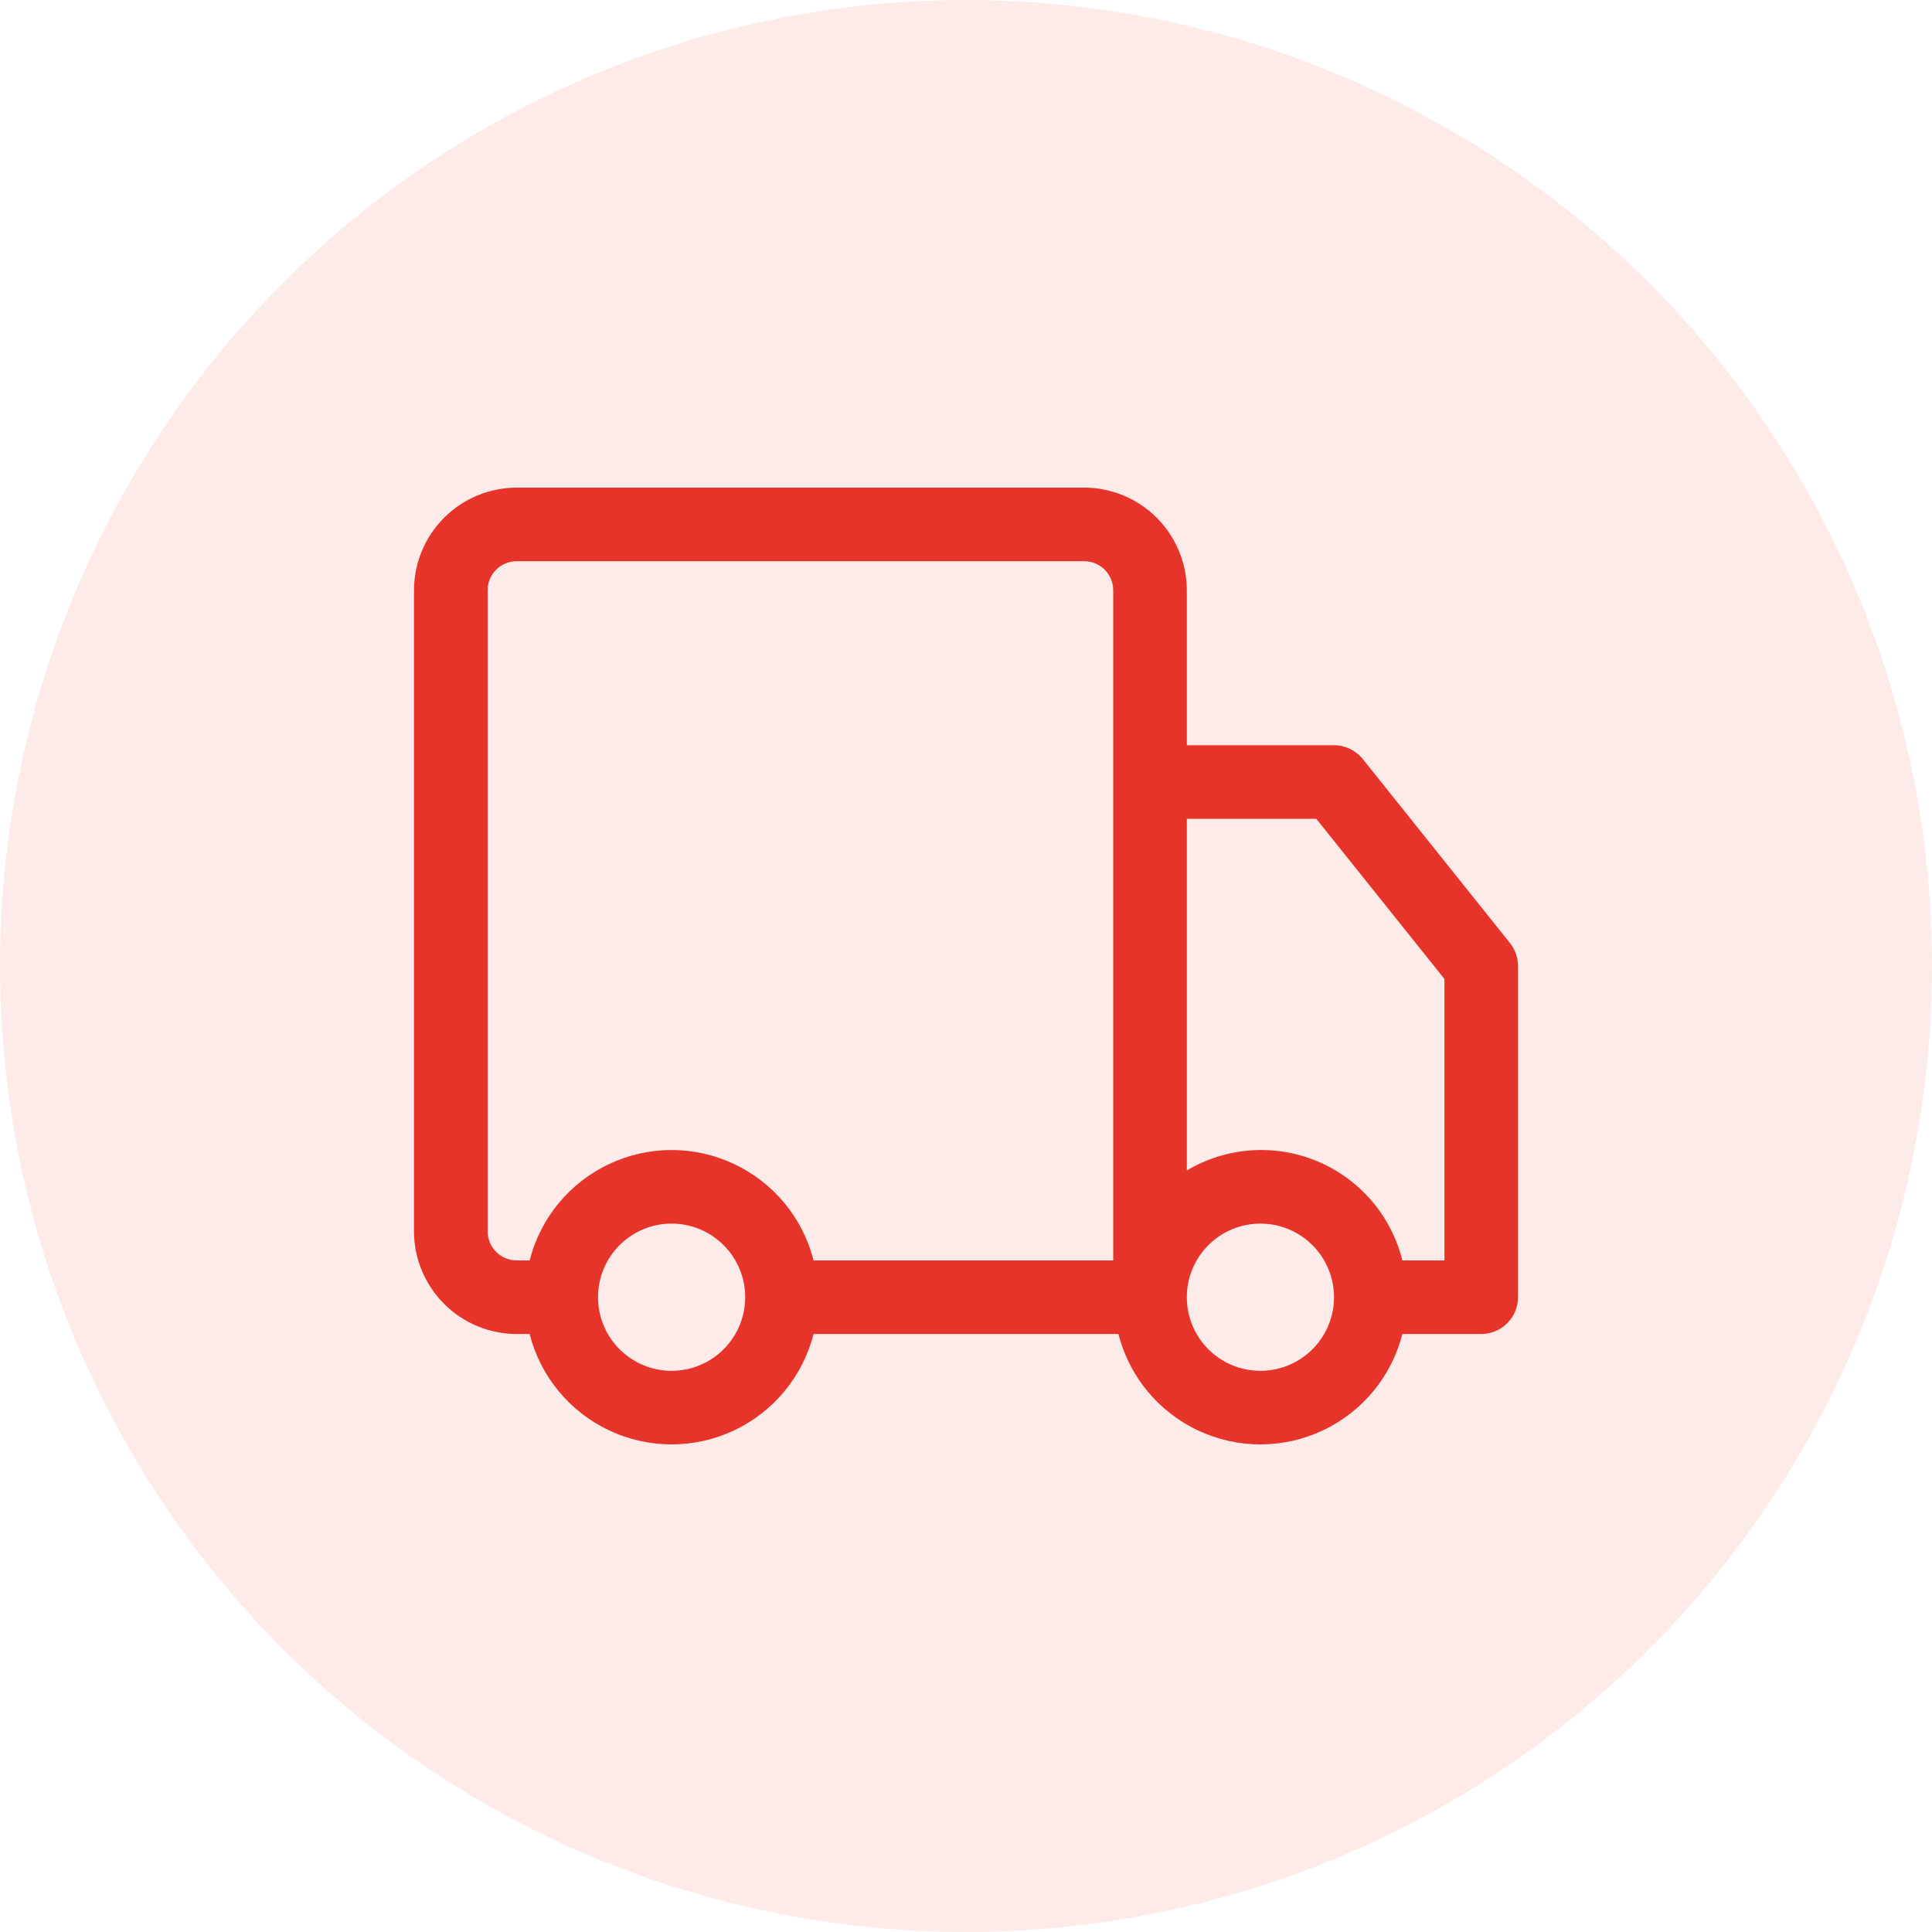
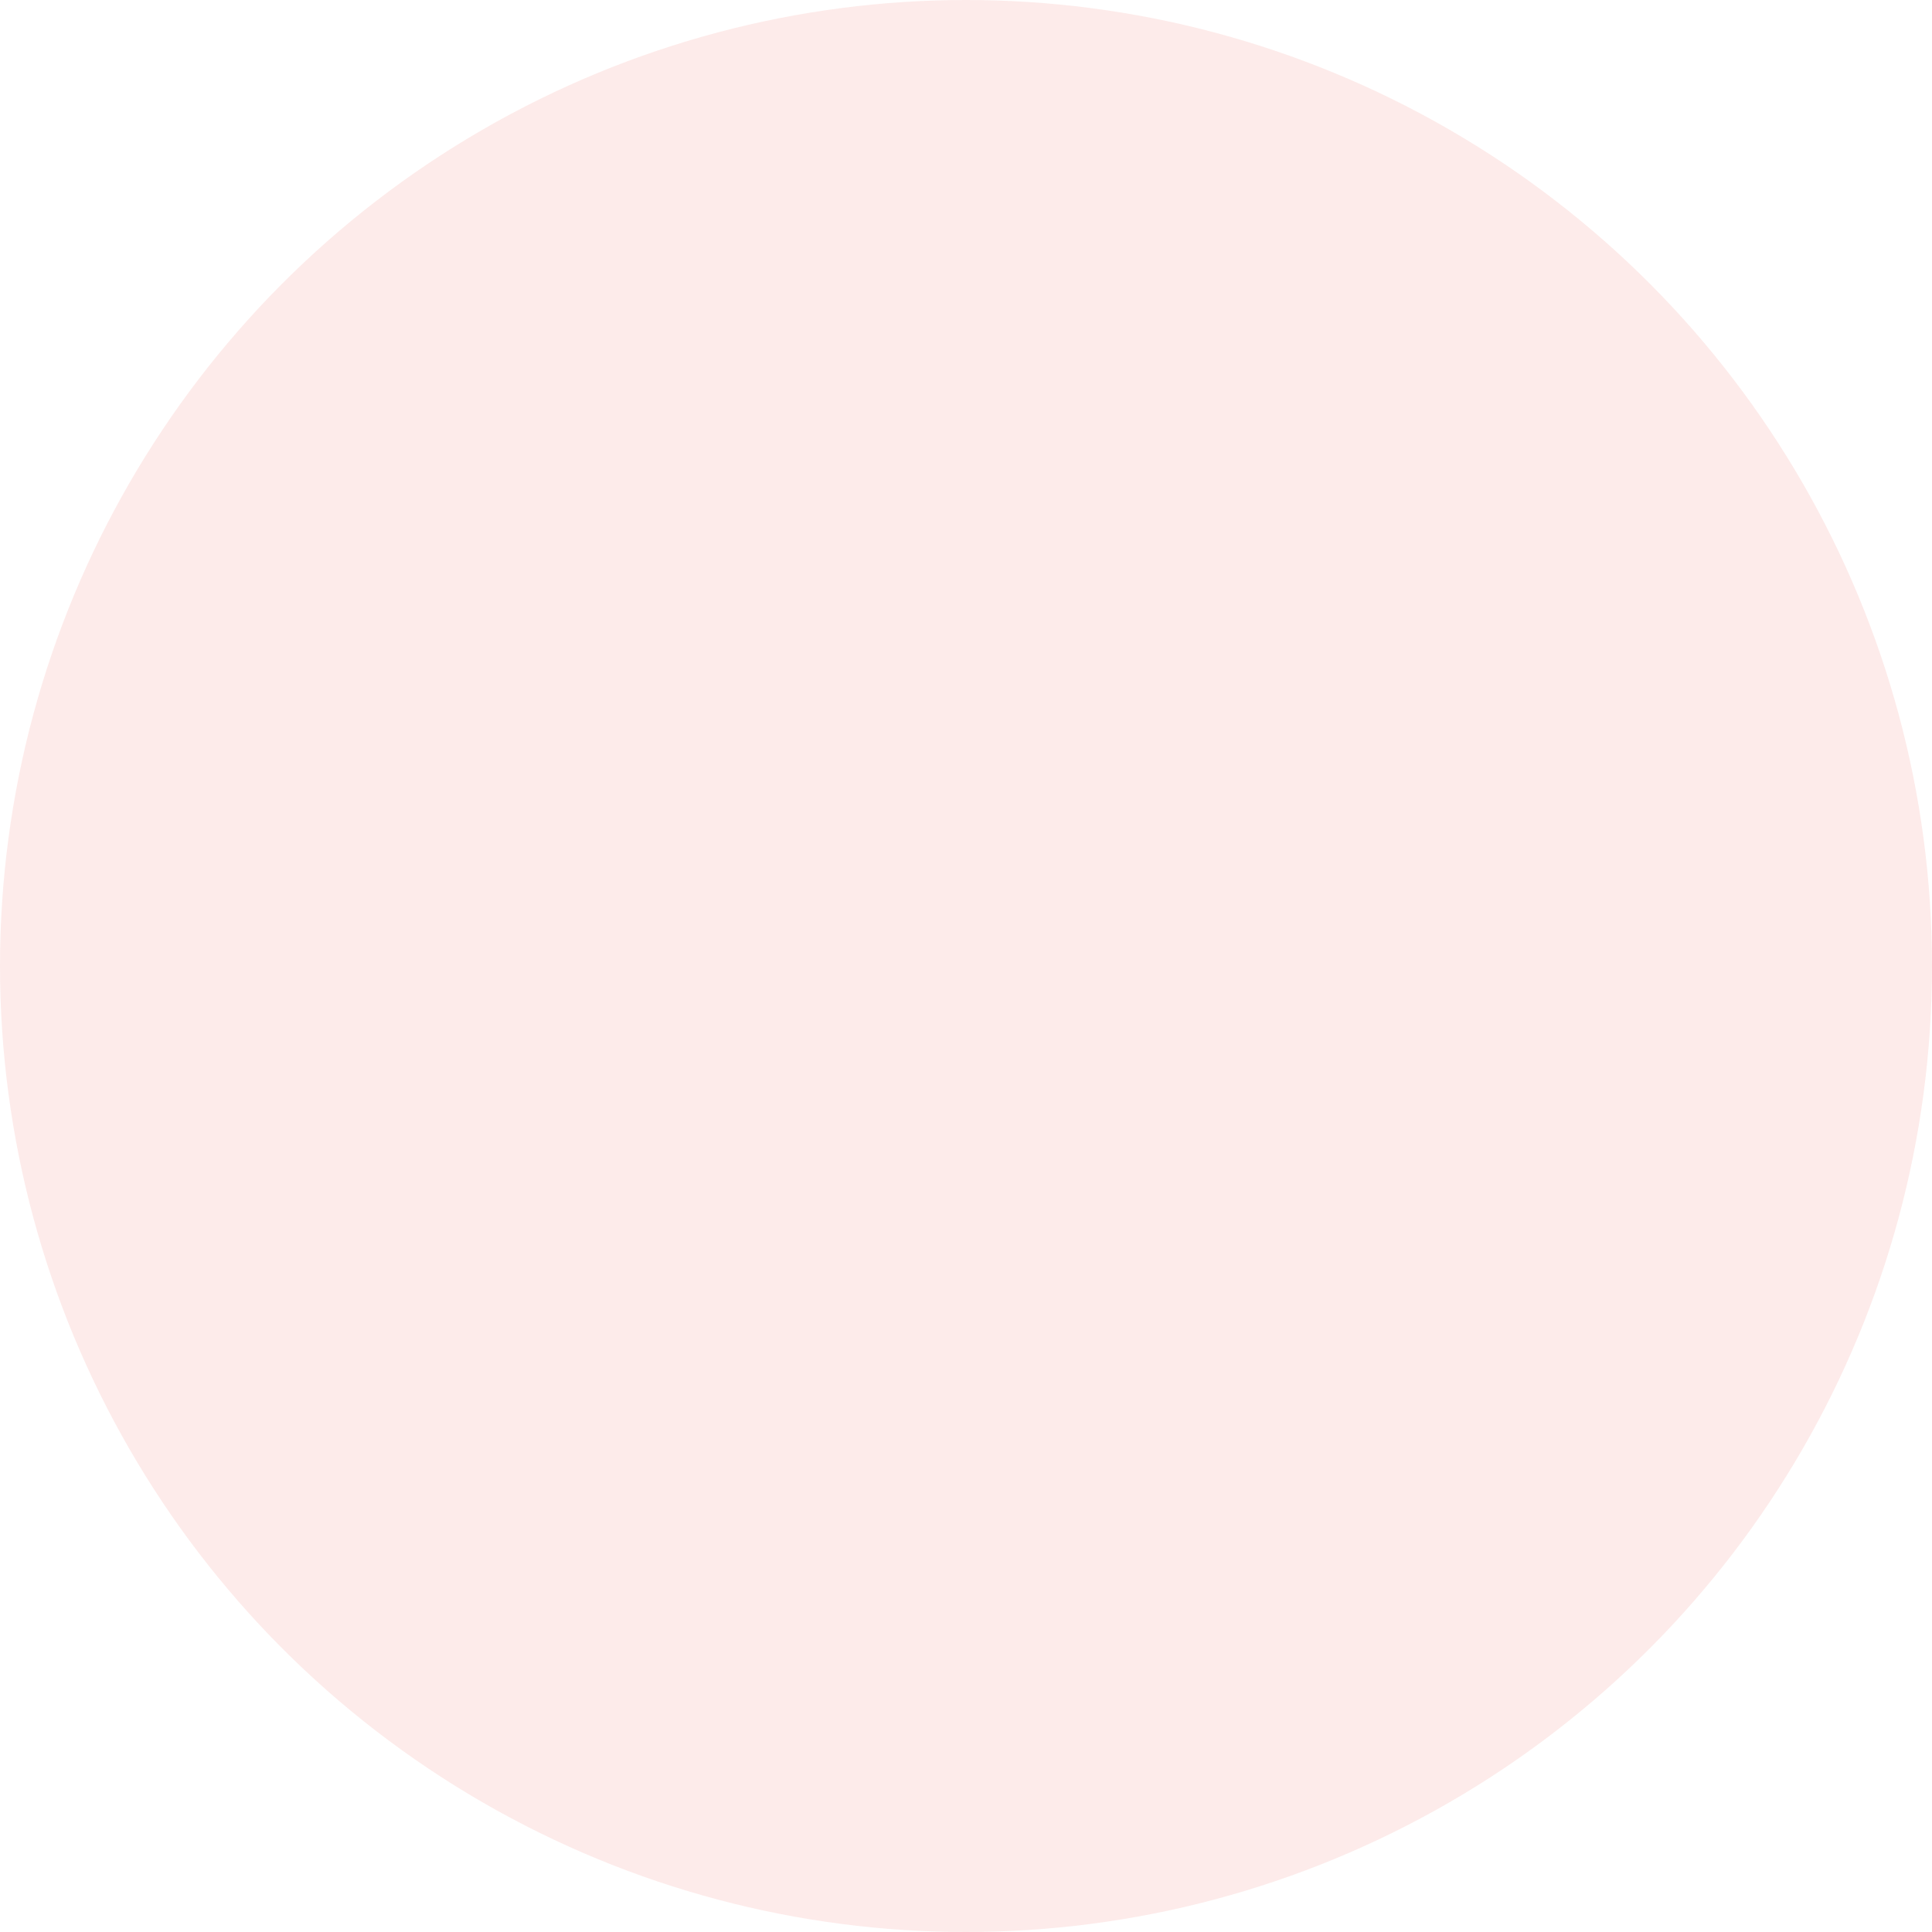
<svg xmlns="http://www.w3.org/2000/svg" width="54" height="54" viewBox="0 0 54 54" fill="none">
  <circle cx="27" cy="27" r="27" fill="#E7342A" fill-opacity="0.1" />
-   <path d="M42.204 26.358L38.09 21.215C37.894 20.971 37.599 20.829 37.286 20.829H33.172V16.499C33.171 15.739 32.869 15.009 32.331 14.471C31.793 13.933 31.063 13.63 30.302 13.629H14.441C13.68 13.63 12.951 13.933 12.413 14.471C11.875 15.009 11.572 15.739 11.571 16.499V34.416C11.572 35.177 11.875 35.906 12.413 36.444C12.951 36.983 13.68 37.285 14.441 37.286H14.803C15.105 38.471 15.92 39.459 17.025 39.98C18.131 40.502 19.412 40.502 20.517 39.98C21.623 39.459 22.438 38.471 22.74 37.286H31.261H31.26C31.562 38.471 32.377 39.459 33.483 39.98C34.588 40.502 35.869 40.502 36.975 39.98C38.081 39.459 38.895 38.471 39.197 37.286H41.4C41.673 37.286 41.934 37.178 42.127 36.985C42.32 36.792 42.429 36.531 42.429 36.258V27C42.429 26.767 42.349 26.54 42.203 26.358L42.204 26.358ZM13.629 34.415V16.499C13.629 16.05 13.992 15.686 14.441 15.686H30.302C30.751 15.686 31.115 16.05 31.115 16.499V35.229H22.74C22.439 34.044 21.624 33.056 20.518 32.535C19.412 32.013 18.132 32.013 17.026 32.535C15.92 33.056 15.105 34.044 14.804 35.229H14.442C13.993 35.228 13.629 34.864 13.629 34.415L13.629 34.415ZM18.771 38.315C18.226 38.315 17.703 38.098 17.317 37.712C16.931 37.326 16.715 36.803 16.715 36.258C16.715 35.712 16.931 35.189 17.317 34.803C17.703 34.417 18.226 34.2 18.771 34.2C19.317 34.2 19.84 34.417 20.226 34.803C20.612 35.189 20.829 35.712 20.829 36.258C20.829 36.803 20.612 37.326 20.226 37.712C19.84 38.098 19.317 38.315 18.771 38.315ZM35.229 38.315C34.683 38.315 34.16 38.098 33.774 37.712C33.388 37.326 33.172 36.803 33.172 36.258C33.172 35.712 33.388 35.189 33.774 34.803C34.16 34.417 34.683 34.2 35.229 34.2C35.775 34.2 36.298 34.417 36.684 34.803C37.069 35.189 37.286 35.712 37.286 36.258C37.286 36.803 37.069 37.326 36.684 37.712C36.298 38.098 35.775 38.315 35.229 38.315ZM40.372 35.229L39.197 35.229C38.887 33.98 38.004 32.952 36.817 32.457C35.629 31.961 34.278 32.057 33.172 32.715V22.886H36.792L40.372 27.361V35.229Z" fill="#E7342A" />
</svg>